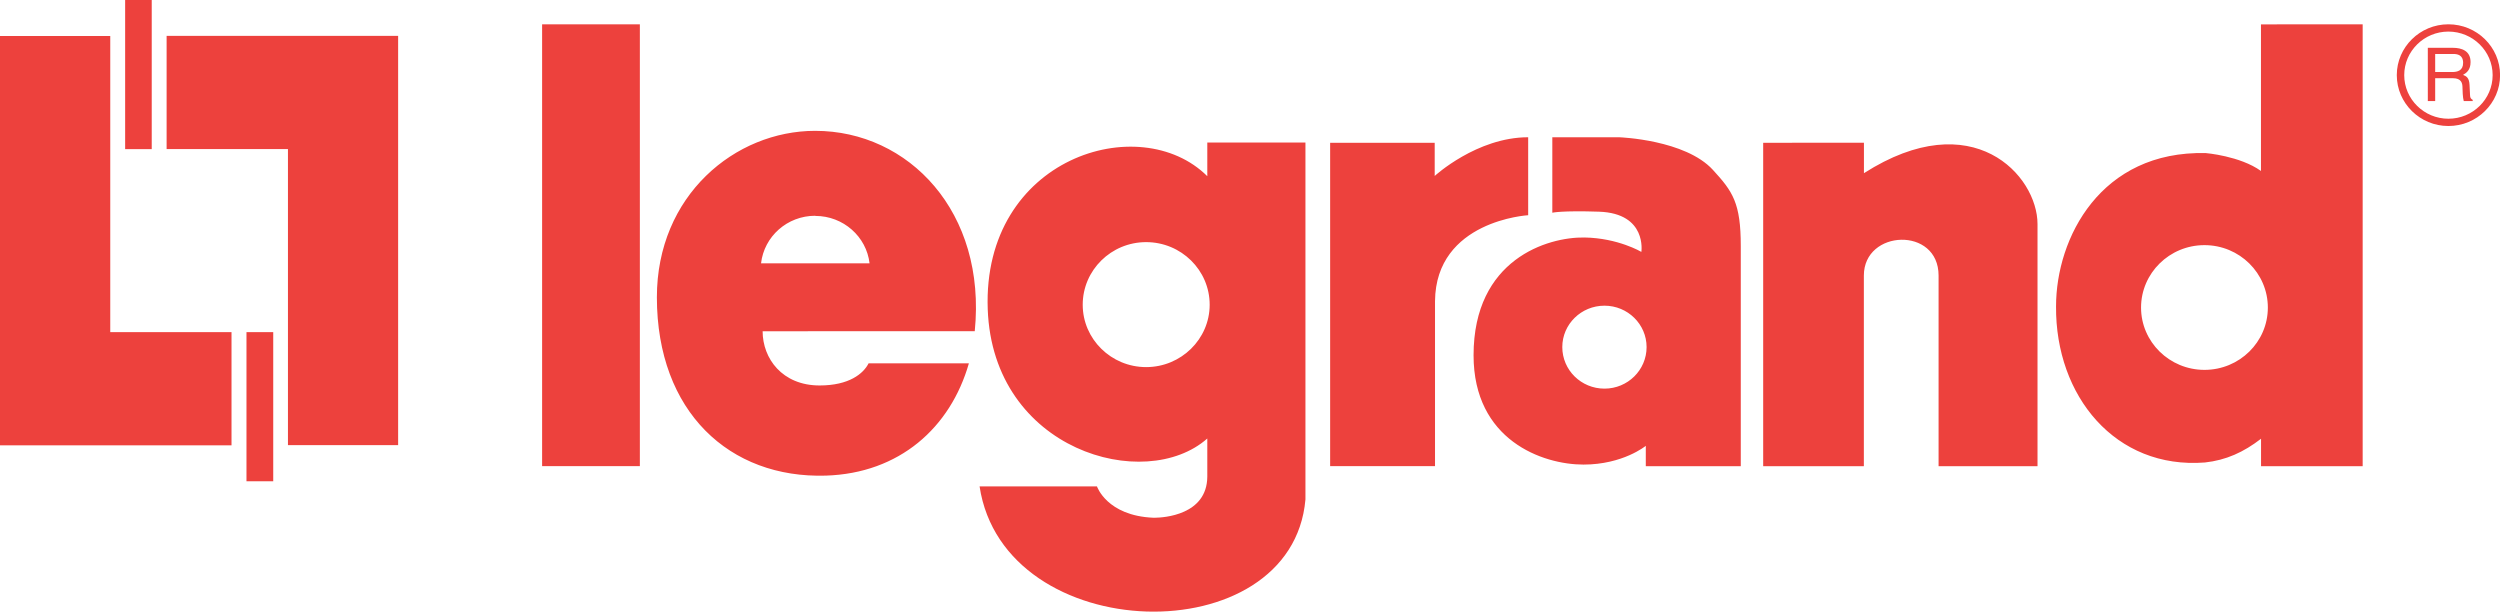
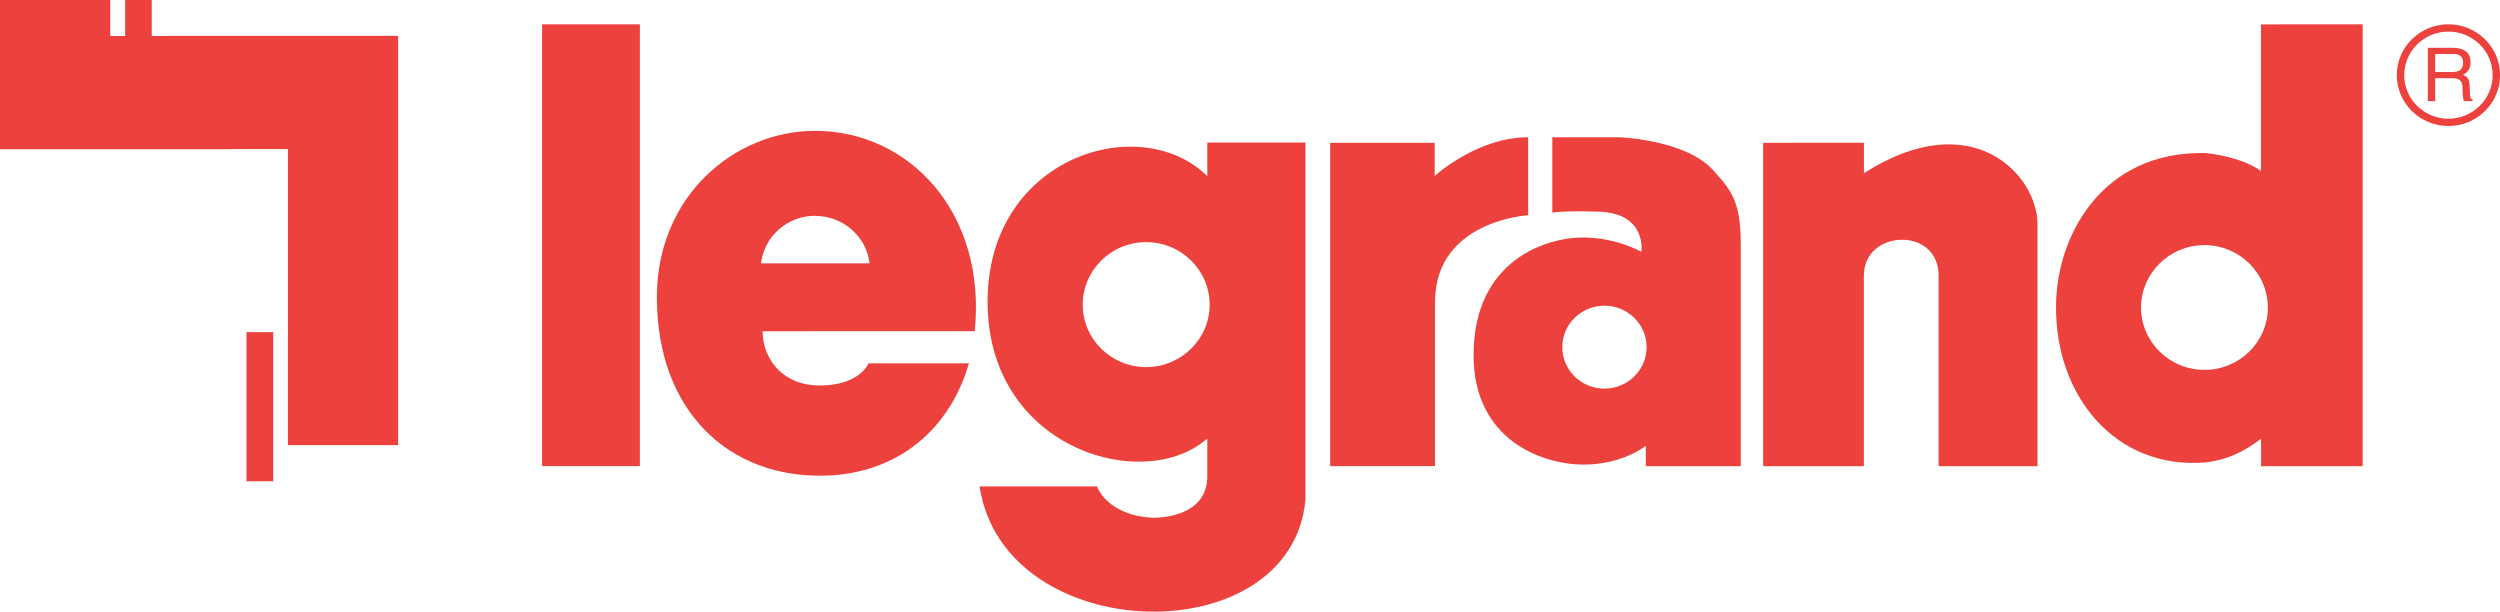
<svg xmlns="http://www.w3.org/2000/svg" id="svg84" version="1.1" viewBox="0 0 31.585 7.727" height="7.727mm" width="31.585mm">
  <defs id="defs78" />
  <g transform="translate(-64.338,-53.589)" id="layer1">
-     <path style="stroke-width:0.265" fill="#ed413d" d="m 80.831,55.39 v 4.509 c -0.17,1.956 -3.809,1.875 -4.117,-0.165 h 1.483 c 0,0 0.124,0.371 0.712,0.396 h 0.019 c 0.11,-0.001 0.66,-0.033 0.663,-0.519 v -0.482 c -0.784,0.695 -2.71,0.155 -2.774,-1.634 -0.069,-1.914 1.923,-2.528 2.774,-1.68 V 55.39 Z M 67.79,57.785 v 1.884 H 67.452 V 57.785 h 0.338 z m 6.847,-2.543 c 1.181,0 2.167,1.025 2.016,2.531 l -2.68,0.001 c 0,0.342 0.246,0.685 0.72,0.685 0.373,0 0.554,-0.15 0.619,-0.28 h 1.267 c -0.233,0.814 -0.878,1.39 -1.808,1.419 -1.213,0.037 -2.133,-0.803 -2.134,-2.252 -7.94e-4,-1.288 0.988,-2.104 2,-2.104 z m 19.551,-1.346 v 5.583 h -1.284 v -0.347 c -0.22,0.17 -0.442,0.271 -0.709,0.3 -1.13,0.088 -1.89,-0.839 -1.881,-1.972 0,-0.866 0.565,-1.969 1.892,-1.937 0,0 0.433,0.036 0.697,0.226 v -1.852 z m -6.301,1.496 v 0.385 c 1.374,-0.878 2.193,0.029 2.193,0.643 v 3.059 h -1.25 v -2.409 c 0,-0.622 -0.944,-0.583 -0.944,0 v 2.409 h -1.272 v -4.086 z m -4.242,-0.069 v 0.985 c 0,0 -1.168,0.066 -1.177,1.086 v 2.084 h -1.325 v -4.085 h 1.321 v 0.419 c 0,0 0.532,-0.489 1.181,-0.489 z m 1.156,5.29e-4 c 0,0 0.829,0.03 1.178,0.412 0.251,0.273 0.352,0.418 0.352,0.962 v 2.781 h -1.2 v -0.257 c 0,0 -0.288,0.237 -0.787,0.237 -0.519,0 -1.389,-0.309 -1.389,-1.381 0,-1.213 0.935,-1.496 1.402,-1.488 0.425,0.007 0.718,0.182 0.718,0.182 0,0 0.075,-0.486 -0.533,-0.508 -0.475,-0.016 -0.592,0.013 -0.592,0.013 V 55.323 Z M 72.422,53.896 v 5.582 H 71.187 v -5.582 z m -6.691,0.148 v 3.741 h 1.532 v 1.43 H 64.338 v -5.171 h 1.393 z m 3.637,-0.002 v 5.171 H 67.976 V 55.472 h -1.533 v -1.43 z m 15.241,3.409 c -0.295,0 -0.533,0.235 -0.533,0.523 0,0.29 0.238,0.525 0.533,0.525 0.294,0 0.532,-0.235 0.532,-0.525 0,-0.288 -0.238,-0.523 -0.532,-0.523 z m 7.58,-0.765 c -0.442,0 -0.801,0.354 -0.801,0.789 0,0.433 0.359,0.787 0.801,0.787 0.443,0 0.801,-0.353 0.801,-0.787 0,-0.435 -0.358,-0.789 -0.801,-0.789 z m -13.371,-0.038 c -0.441,0 -0.801,0.354 -0.801,0.791 0,0.434 0.36,0.788 0.801,0.788 0.443,0 0.803,-0.355 0.803,-0.788 0,-0.437 -0.36,-0.791 -0.803,-0.791 z m -4.18,-0.333 c -0.355,0 -0.646,0.262 -0.685,0.601 H 75.324 C 75.285,56.579 74.993,56.317 74.639,56.317 Z M 66.255,53.589 v 1.884 h -0.336 v -1.884 h 0.336 z m 29.016,0.307 c 0.36,0 0.653,0.288 0.653,0.642 0,0.355 -0.293,0.643 -0.653,0.643 -0.359,0 -0.652,-0.288 -0.652,-0.643 0,-0.354 0.293,-0.642 0.652,-0.642 z m 0,0.092 c -0.307,0 -0.558,0.247 -0.558,0.55 0,0.304 0.251,0.551 0.558,0.551 0.308,0 0.559,-0.247 0.559,-0.551 0,-0.303 -0.251,-0.55 -0.559,-0.55 z m 0.056,0.205 c 0.112,0 0.224,0.038 0.224,0.18 0,0.1 -0.051,0.137 -0.095,0.162 0.039,0.016 0.078,0.033 0.082,0.126 l 0.006,0.122 c 0.001,0.038 0.006,0.052 0.034,0.068 v 0.015 h -0.113 c -0.013,-0.041 -0.016,-0.144 -0.016,-0.169 0,-0.055 -0.012,-0.12 -0.122,-0.12 h -0.223 v 0.289 h -0.093 V 54.193 Z m 0.006,0.078 h -0.229 v 0.228 h 0.214 c 0.067,0 0.139,-0.017 0.139,-0.116 0,-0.103 -0.077,-0.112 -0.123,-0.112 z" id="path12" />
+     <path style="stroke-width:0.265" fill="#ed413d" d="m 80.831,55.39 v 4.509 c -0.17,1.956 -3.809,1.875 -4.117,-0.165 h 1.483 c 0,0 0.124,0.371 0.712,0.396 h 0.019 c 0.11,-0.001 0.66,-0.033 0.663,-0.519 v -0.482 c -0.784,0.695 -2.71,0.155 -2.774,-1.634 -0.069,-1.914 1.923,-2.528 2.774,-1.68 V 55.39 Z M 67.79,57.785 v 1.884 H 67.452 V 57.785 h 0.338 z m 6.847,-2.543 c 1.181,0 2.167,1.025 2.016,2.531 l -2.68,0.001 c 0,0.342 0.246,0.685 0.72,0.685 0.373,0 0.554,-0.15 0.619,-0.28 h 1.267 c -0.233,0.814 -0.878,1.39 -1.808,1.419 -1.213,0.037 -2.133,-0.803 -2.134,-2.252 -7.94e-4,-1.288 0.988,-2.104 2,-2.104 z m 19.551,-1.346 v 5.583 h -1.284 v -0.347 c -0.22,0.17 -0.442,0.271 -0.709,0.3 -1.13,0.088 -1.89,-0.839 -1.881,-1.972 0,-0.866 0.565,-1.969 1.892,-1.937 0,0 0.433,0.036 0.697,0.226 v -1.852 z m -6.301,1.496 v 0.385 c 1.374,-0.878 2.193,0.029 2.193,0.643 v 3.059 h -1.25 v -2.409 c 0,-0.622 -0.944,-0.583 -0.944,0 v 2.409 h -1.272 v -4.086 z m -4.242,-0.069 v 0.985 c 0,0 -1.168,0.066 -1.177,1.086 v 2.084 h -1.325 v -4.085 h 1.321 v 0.419 c 0,0 0.532,-0.489 1.181,-0.489 z m 1.156,5.29e-4 c 0,0 0.829,0.03 1.178,0.412 0.251,0.273 0.352,0.418 0.352,0.962 v 2.781 h -1.2 v -0.257 c 0,0 -0.288,0.237 -0.787,0.237 -0.519,0 -1.389,-0.309 -1.389,-1.381 0,-1.213 0.935,-1.496 1.402,-1.488 0.425,0.007 0.718,0.182 0.718,0.182 0,0 0.075,-0.486 -0.533,-0.508 -0.475,-0.016 -0.592,0.013 -0.592,0.013 V 55.323 Z M 72.422,53.896 v 5.582 H 71.187 v -5.582 z m -6.691,0.148 h 1.532 v 1.43 H 64.338 v -5.171 h 1.393 z m 3.637,-0.002 v 5.171 H 67.976 V 55.472 h -1.533 v -1.43 z m 15.241,3.409 c -0.295,0 -0.533,0.235 -0.533,0.523 0,0.29 0.238,0.525 0.533,0.525 0.294,0 0.532,-0.235 0.532,-0.525 0,-0.288 -0.238,-0.523 -0.532,-0.523 z m 7.58,-0.765 c -0.442,0 -0.801,0.354 -0.801,0.789 0,0.433 0.359,0.787 0.801,0.787 0.443,0 0.801,-0.353 0.801,-0.787 0,-0.435 -0.358,-0.789 -0.801,-0.789 z m -13.371,-0.038 c -0.441,0 -0.801,0.354 -0.801,0.791 0,0.434 0.36,0.788 0.801,0.788 0.443,0 0.803,-0.355 0.803,-0.788 0,-0.437 -0.36,-0.791 -0.803,-0.791 z m -4.18,-0.333 c -0.355,0 -0.646,0.262 -0.685,0.601 H 75.324 C 75.285,56.579 74.993,56.317 74.639,56.317 Z M 66.255,53.589 v 1.884 h -0.336 v -1.884 h 0.336 z m 29.016,0.307 c 0.36,0 0.653,0.288 0.653,0.642 0,0.355 -0.293,0.643 -0.653,0.643 -0.359,0 -0.652,-0.288 -0.652,-0.643 0,-0.354 0.293,-0.642 0.652,-0.642 z m 0,0.092 c -0.307,0 -0.558,0.247 -0.558,0.55 0,0.304 0.251,0.551 0.558,0.551 0.308,0 0.559,-0.247 0.559,-0.551 0,-0.303 -0.251,-0.55 -0.559,-0.55 z m 0.056,0.205 c 0.112,0 0.224,0.038 0.224,0.18 0,0.1 -0.051,0.137 -0.095,0.162 0.039,0.016 0.078,0.033 0.082,0.126 l 0.006,0.122 c 0.001,0.038 0.006,0.052 0.034,0.068 v 0.015 h -0.113 c -0.013,-0.041 -0.016,-0.144 -0.016,-0.169 0,-0.055 -0.012,-0.12 -0.122,-0.12 h -0.223 v 0.289 h -0.093 V 54.193 Z m 0.006,0.078 h -0.229 v 0.228 h 0.214 c 0.067,0 0.139,-0.017 0.139,-0.116 0,-0.103 -0.077,-0.112 -0.123,-0.112 z" id="path12" />
  </g>
</svg>